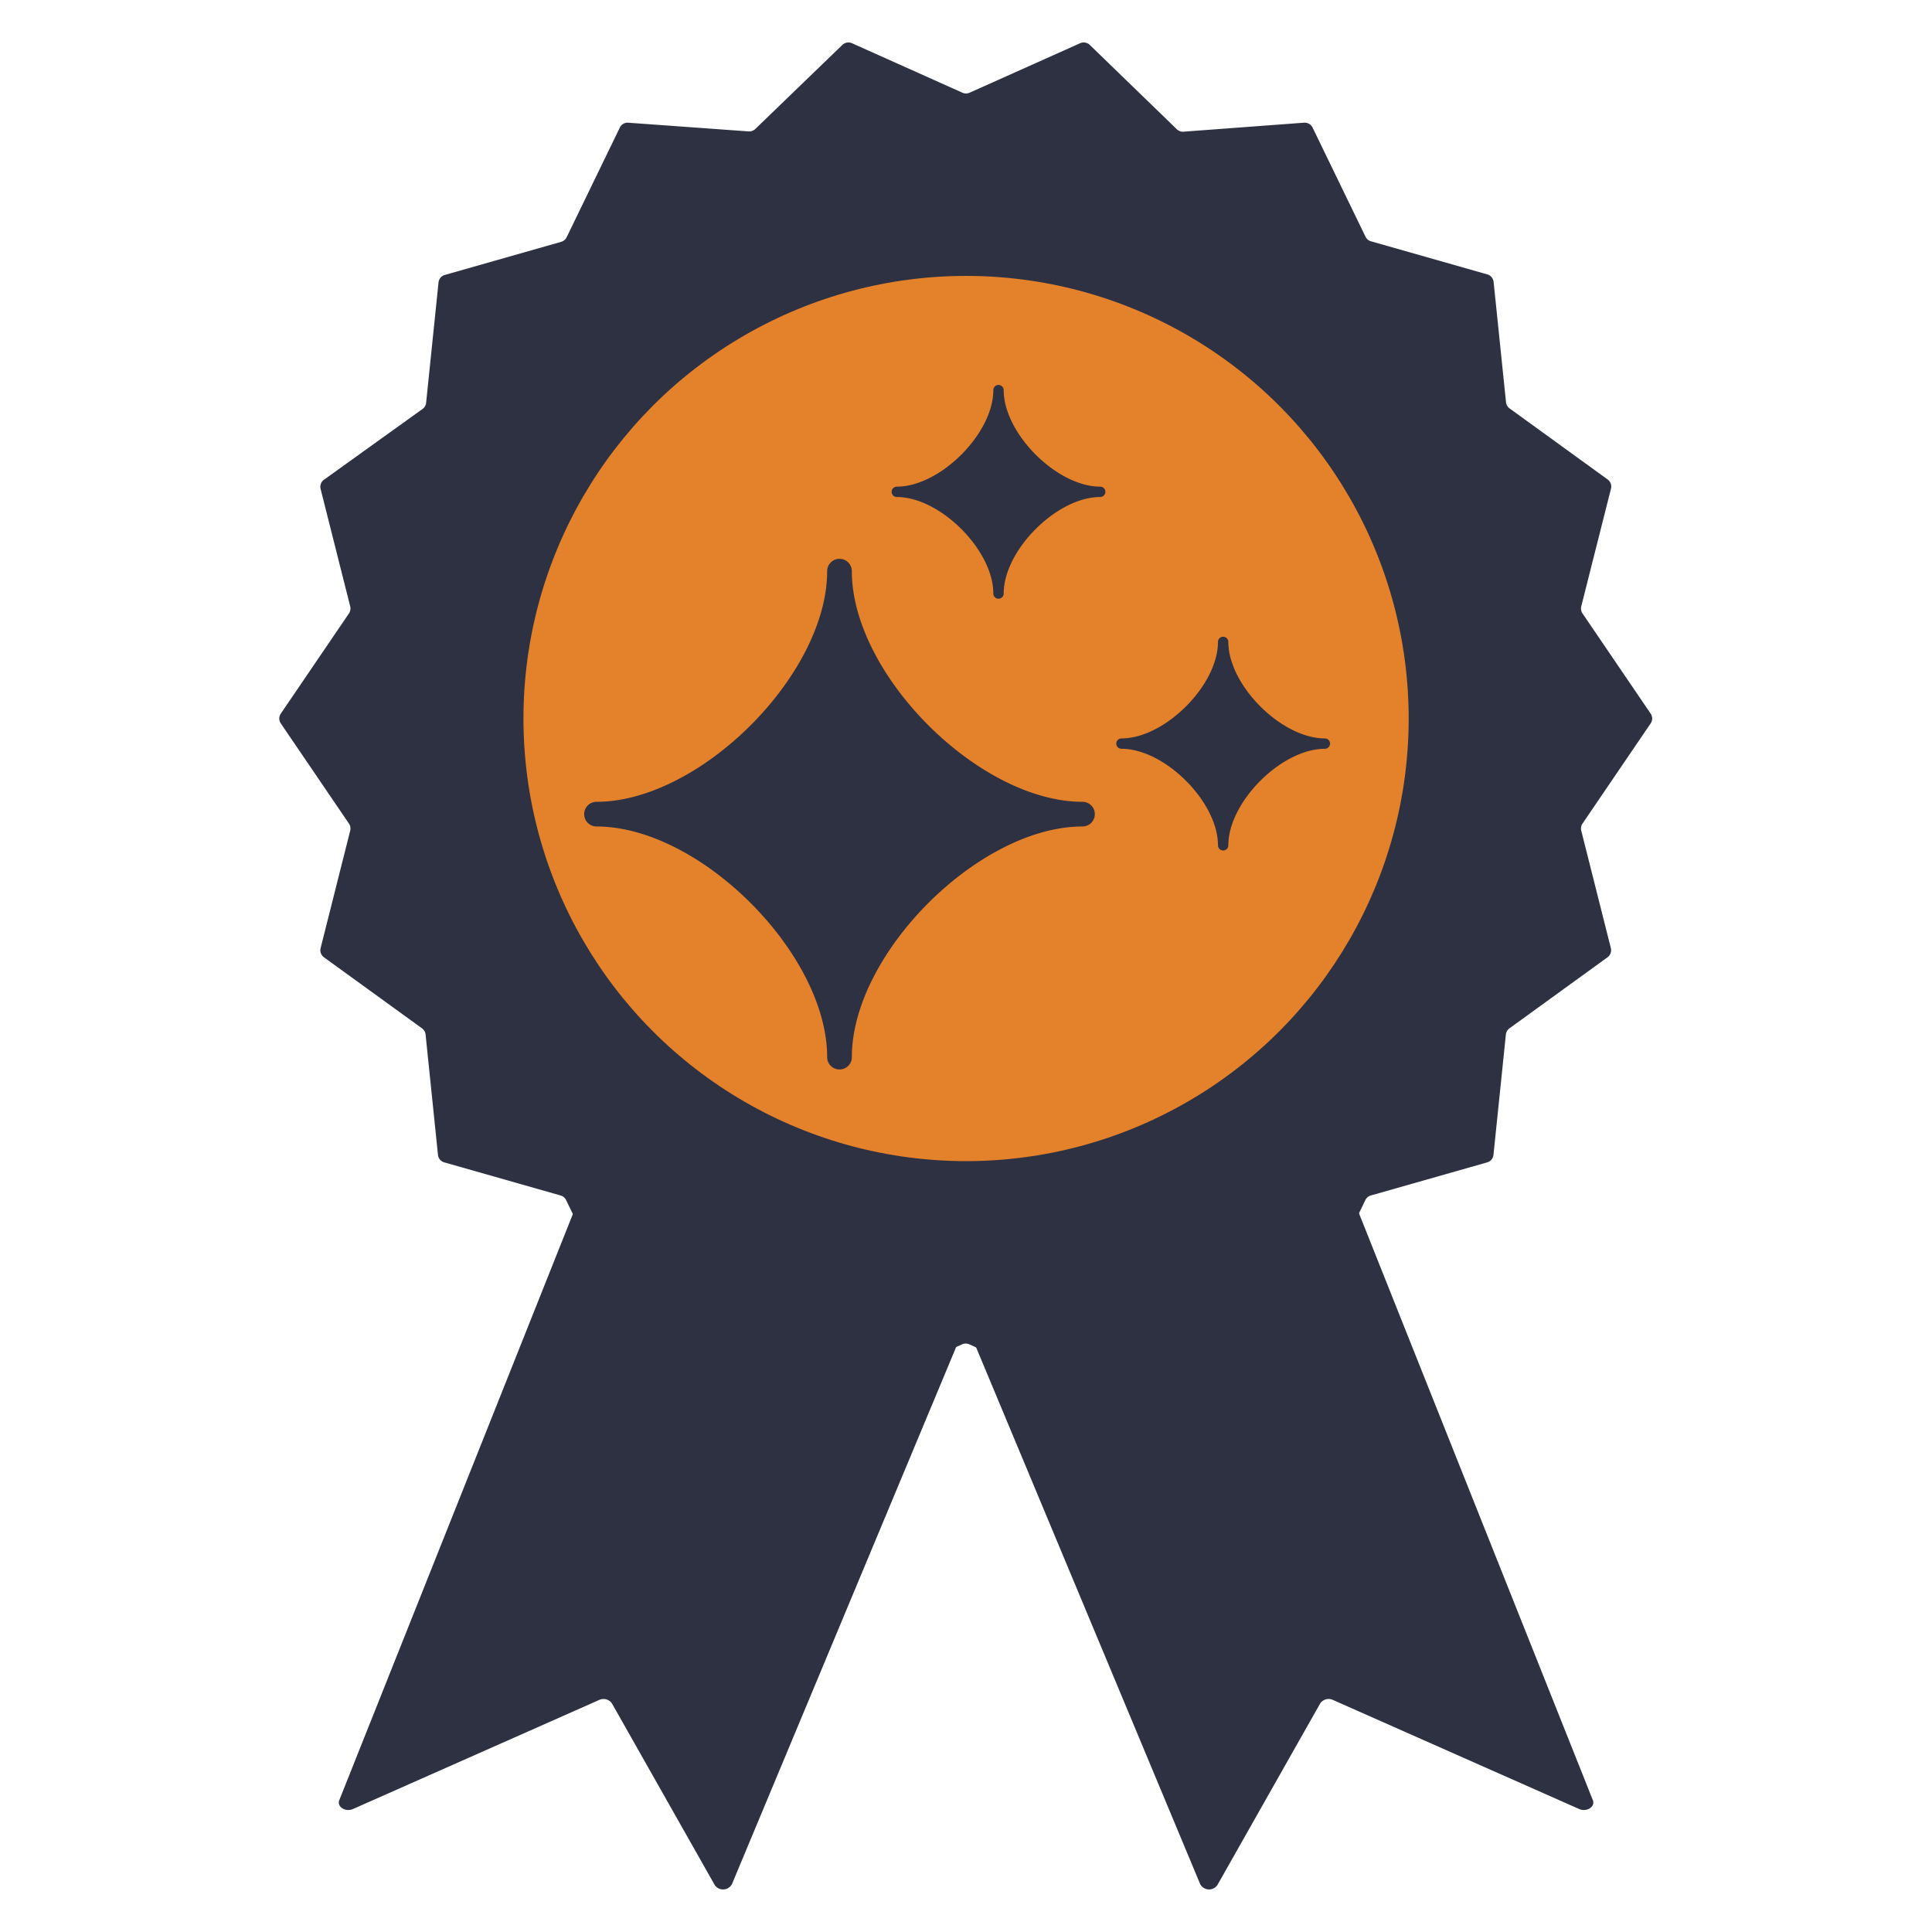
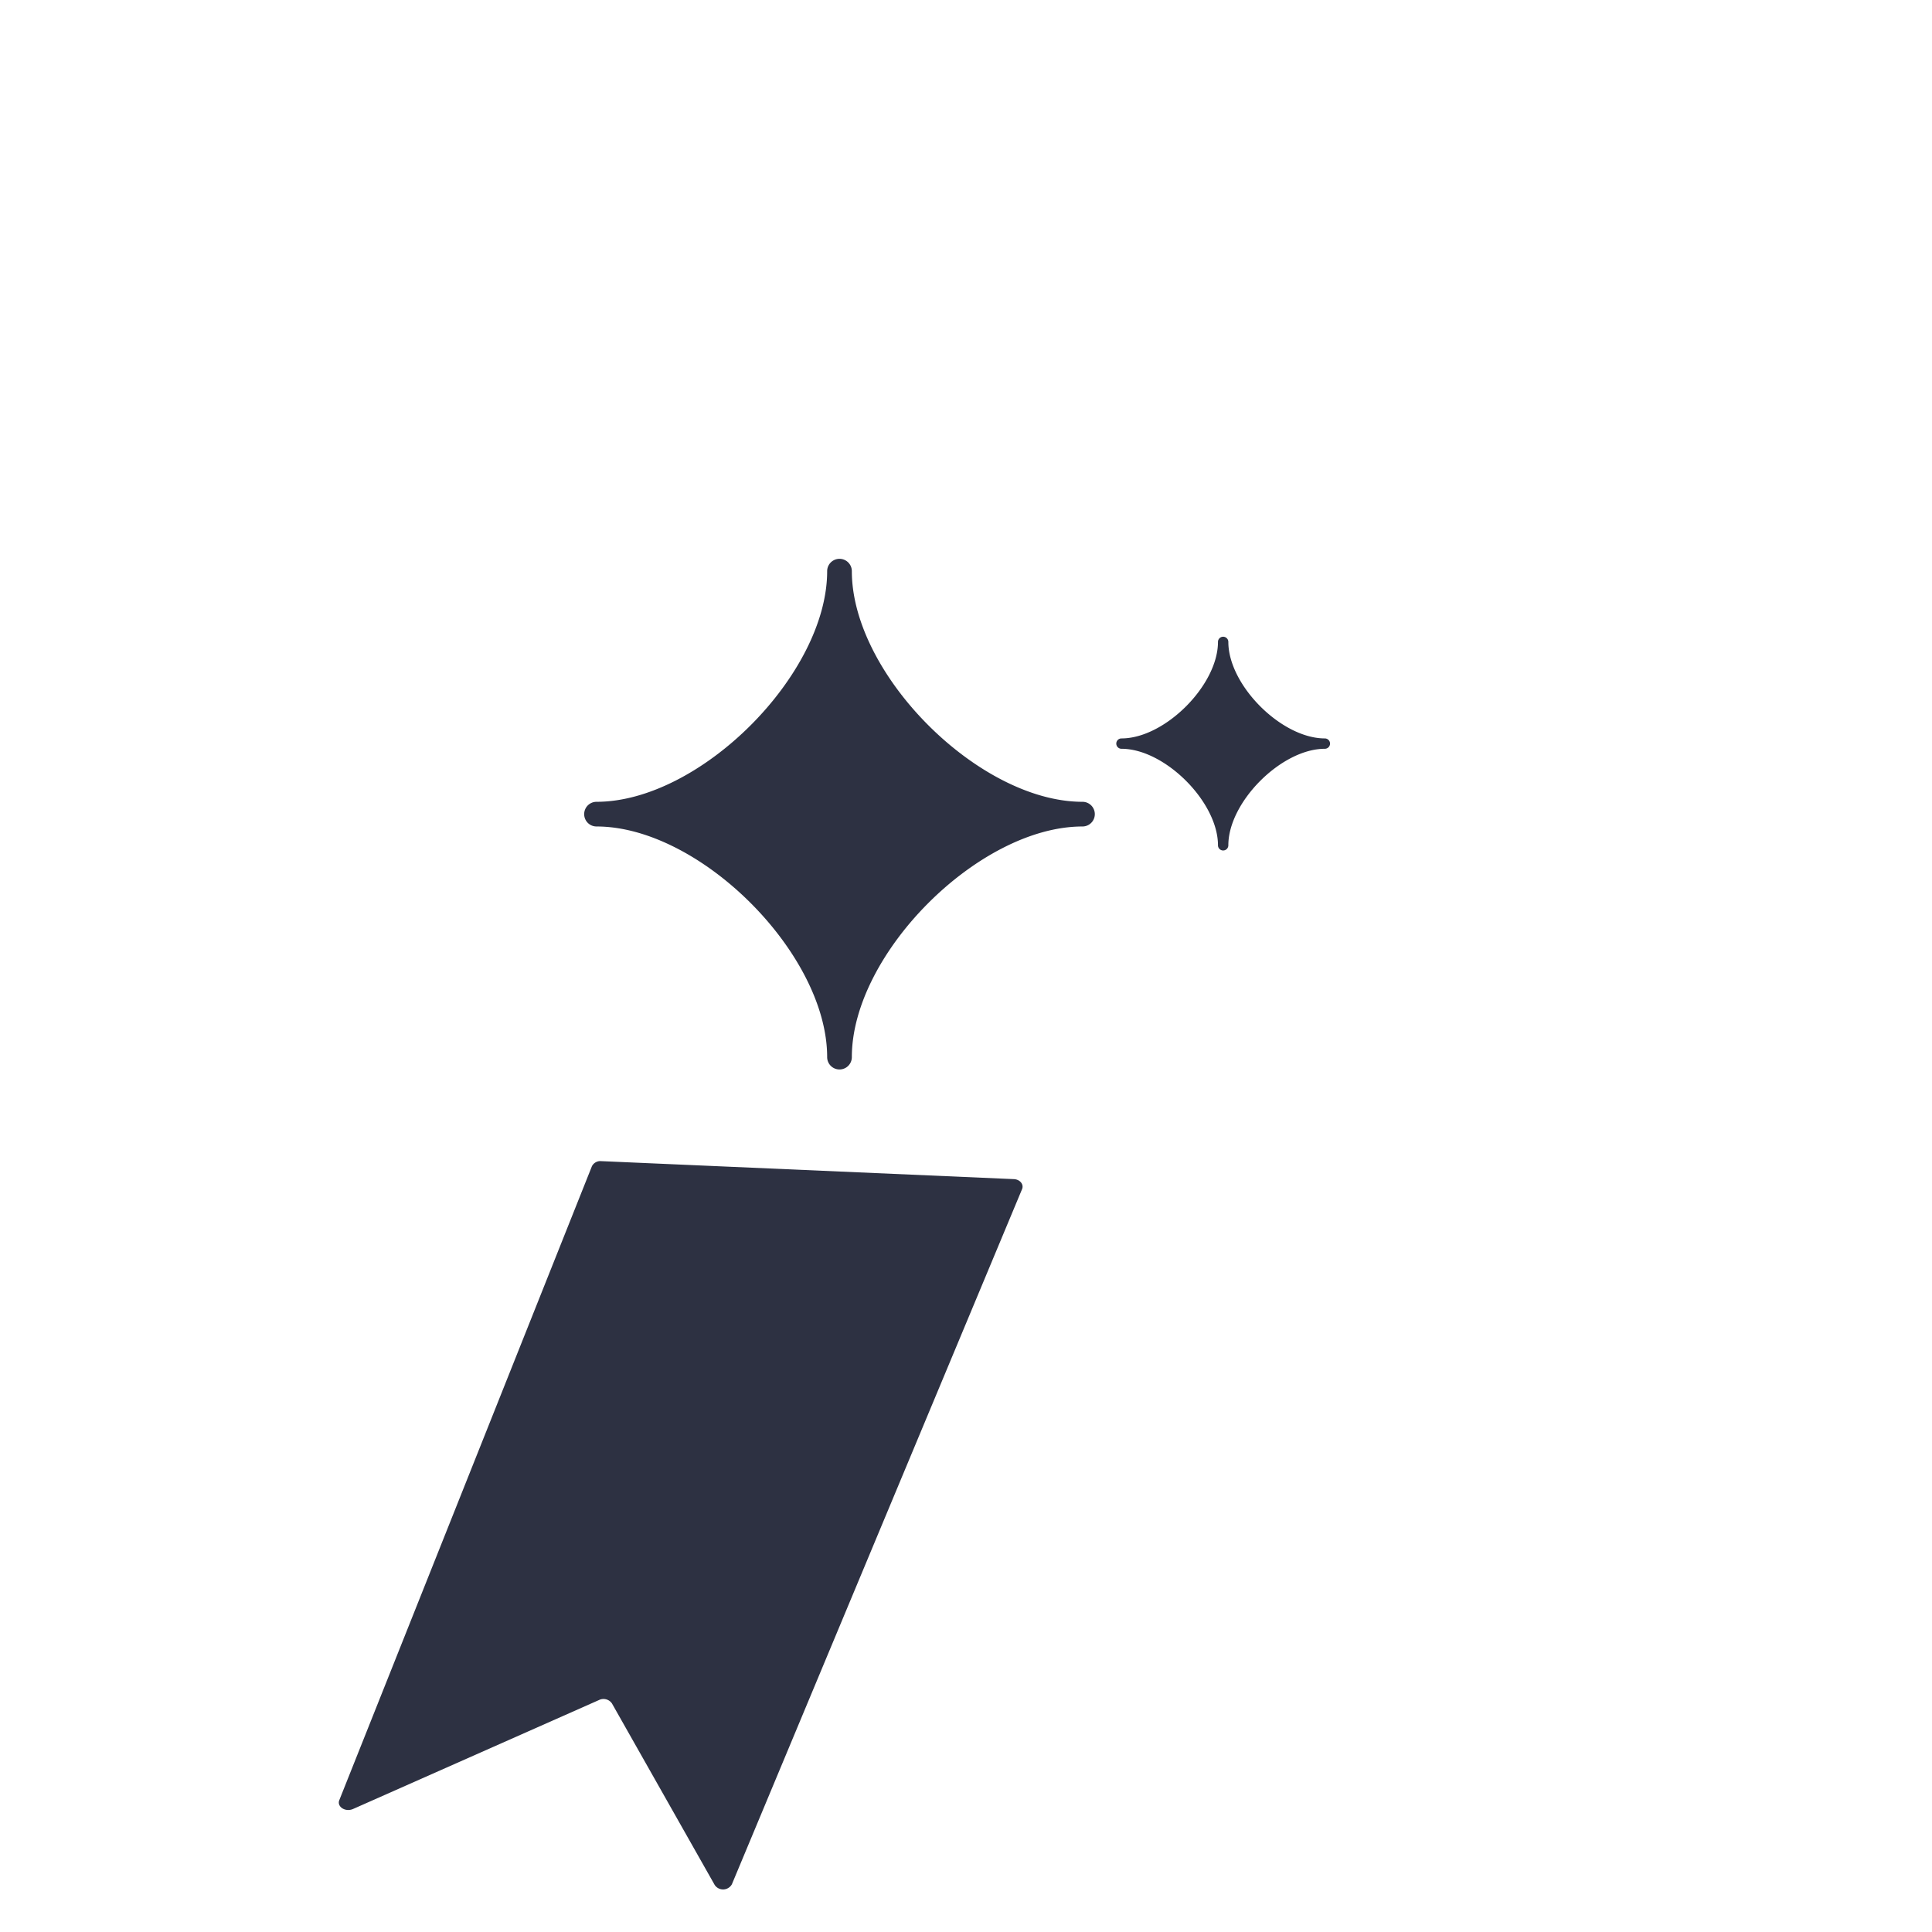
<svg xmlns="http://www.w3.org/2000/svg" id="Слой_1" data-name="Слой 1" viewBox="0 0 141.73 141.73">
  <defs>
    <style>.cls-1{fill:#2d3142;}.cls-2{fill:#e4812b;}</style>
  </defs>
  <title>гарантия</title>
-   <path class="cls-1" d="M71.13,6.8l8.11-3.63a.64.64,0,0,1,.71.13l6.38,6.18a.64.64,0,0,0,.49.18L95.67,9a.64.64,0,0,1,.62.36l3.88,8a.64.64,0,0,0,.4.34l8.54,2.43a.64.64,0,0,1,.46.55l.91,8.83a.64.64,0,0,0,.26.45l7.19,5.21a.64.64,0,0,1,.25.68L116,44.48a.64.64,0,0,0,.09.52l5,7.35a.64.64,0,0,1,0,.72l-5,7.35a.64.64,0,0,0-.09.52l2.17,8.61a.64.64,0,0,1-.25.68l-7.19,5.21a.64.64,0,0,0-.26.45l-.91,8.83a.64.64,0,0,1-.46.55l-8.54,2.43a.64.64,0,0,0-.4.34l-3.88,8a.64.64,0,0,1-.62.36l-8.86-.64a.64.64,0,0,0-.49.18l-6.38,6.18a.64.64,0,0,1-.71.13l-8.11-3.63a.64.64,0,0,0-.53,0l-8.11,3.63a.64.64,0,0,1-.71-.13l-6.38-6.18a.64.64,0,0,0-.49-.18l-8.86.64a.64.64,0,0,1-.62-.36l-3.88-8a.64.64,0,0,0-.4-.34l-8.54-2.43a.64.64,0,0,1-.46-.55l-.91-8.83a.64.64,0,0,0-.26-.45l-7.19-5.21a.64.64,0,0,1-.25-.68l2.17-8.61a.64.64,0,0,0-.09-.52l-5-7.35a.64.64,0,0,1,0-.72l5-7.35a.64.64,0,0,0,.09-.52l-2.17-8.61a.64.64,0,0,1,.25-.68L31,30a.64.64,0,0,0,.26-.45l.91-8.83a.64.64,0,0,1,.46-.55l8.54-2.43a.64.64,0,0,0,.4-.34l3.88-8A.64.64,0,0,1,46.06,9l8.86.64a.64.64,0,0,0,.49-.18L61.79,3.3a.64.64,0,0,1,.71-.13L70.6,6.8A.64.64,0,0,0,71.13,6.8Z" />
  <path class="cls-1" d="M43.42,85.56l-18.53,46.5c-.19.47.43.89,1,.65l18.06-8a.75.75,0,0,1,.94.25l7.54,13.32a.74.74,0,0,0,1.26-.05l21.29-51c.14-.35-.16-.71-.6-.73L44.1,85.18A.69.69,0,0,0,43.42,85.56Z" />
-   <path class="cls-1" d="M98.32,85.56l18.53,46.5c.19.47-.43.89-1,.65l-18.06-8a.75.75,0,0,0-.94.25l-7.54,13.32a.74.74,0,0,1-1.26-.05l-21.29-51c-.14-.35.16-.71.6-.73l30.24-1.38A.69.69,0,0,1,98.32,85.56Z" />
-   <circle class="cls-2" cx="70.87" cy="52.71" r="32.47" />
  <path class="cls-1" d="M43.76,60.63c7.59,0,16.92,9.33,16.92,16.92a.9.9,0,1,0,1.81,0c0-7.59,9.33-16.92,16.92-16.92a.9.9,0,0,0,0-1.81c-7.59,0-16.92-9.33-16.92-16.92a.9.9,0,1,0-1.81,0c0,7.59-9.33,16.92-16.92,16.92a.9.9,0,1,0,0,1.81Z" />
-   <path class="cls-1" d="M65.79,36.46c3.18,0,7.08,3.9,7.08,7.08a.38.38,0,0,0,.76,0c0-3.18,3.9-7.08,7.08-7.08a.38.38,0,0,0,0-.76c-3.18,0-7.08-3.9-7.08-7.08a.38.38,0,0,0-.76,0c0,3.18-3.9,7.08-7.08,7.08a.38.38,0,0,0,0,.76Z" />
  <path class="cls-1" d="M82.27,54.93c3.18,0,7.08,3.9,7.08,7.08a.38.38,0,1,0,.76,0c0-3.18,3.9-7.08,7.08-7.08a.38.38,0,1,0,0-.76c-3.18,0-7.08-3.9-7.08-7.08a.38.38,0,0,0-.76,0c0,3.18-3.9,7.08-7.08,7.08a.38.38,0,1,0,0,.76Z" />
</svg>